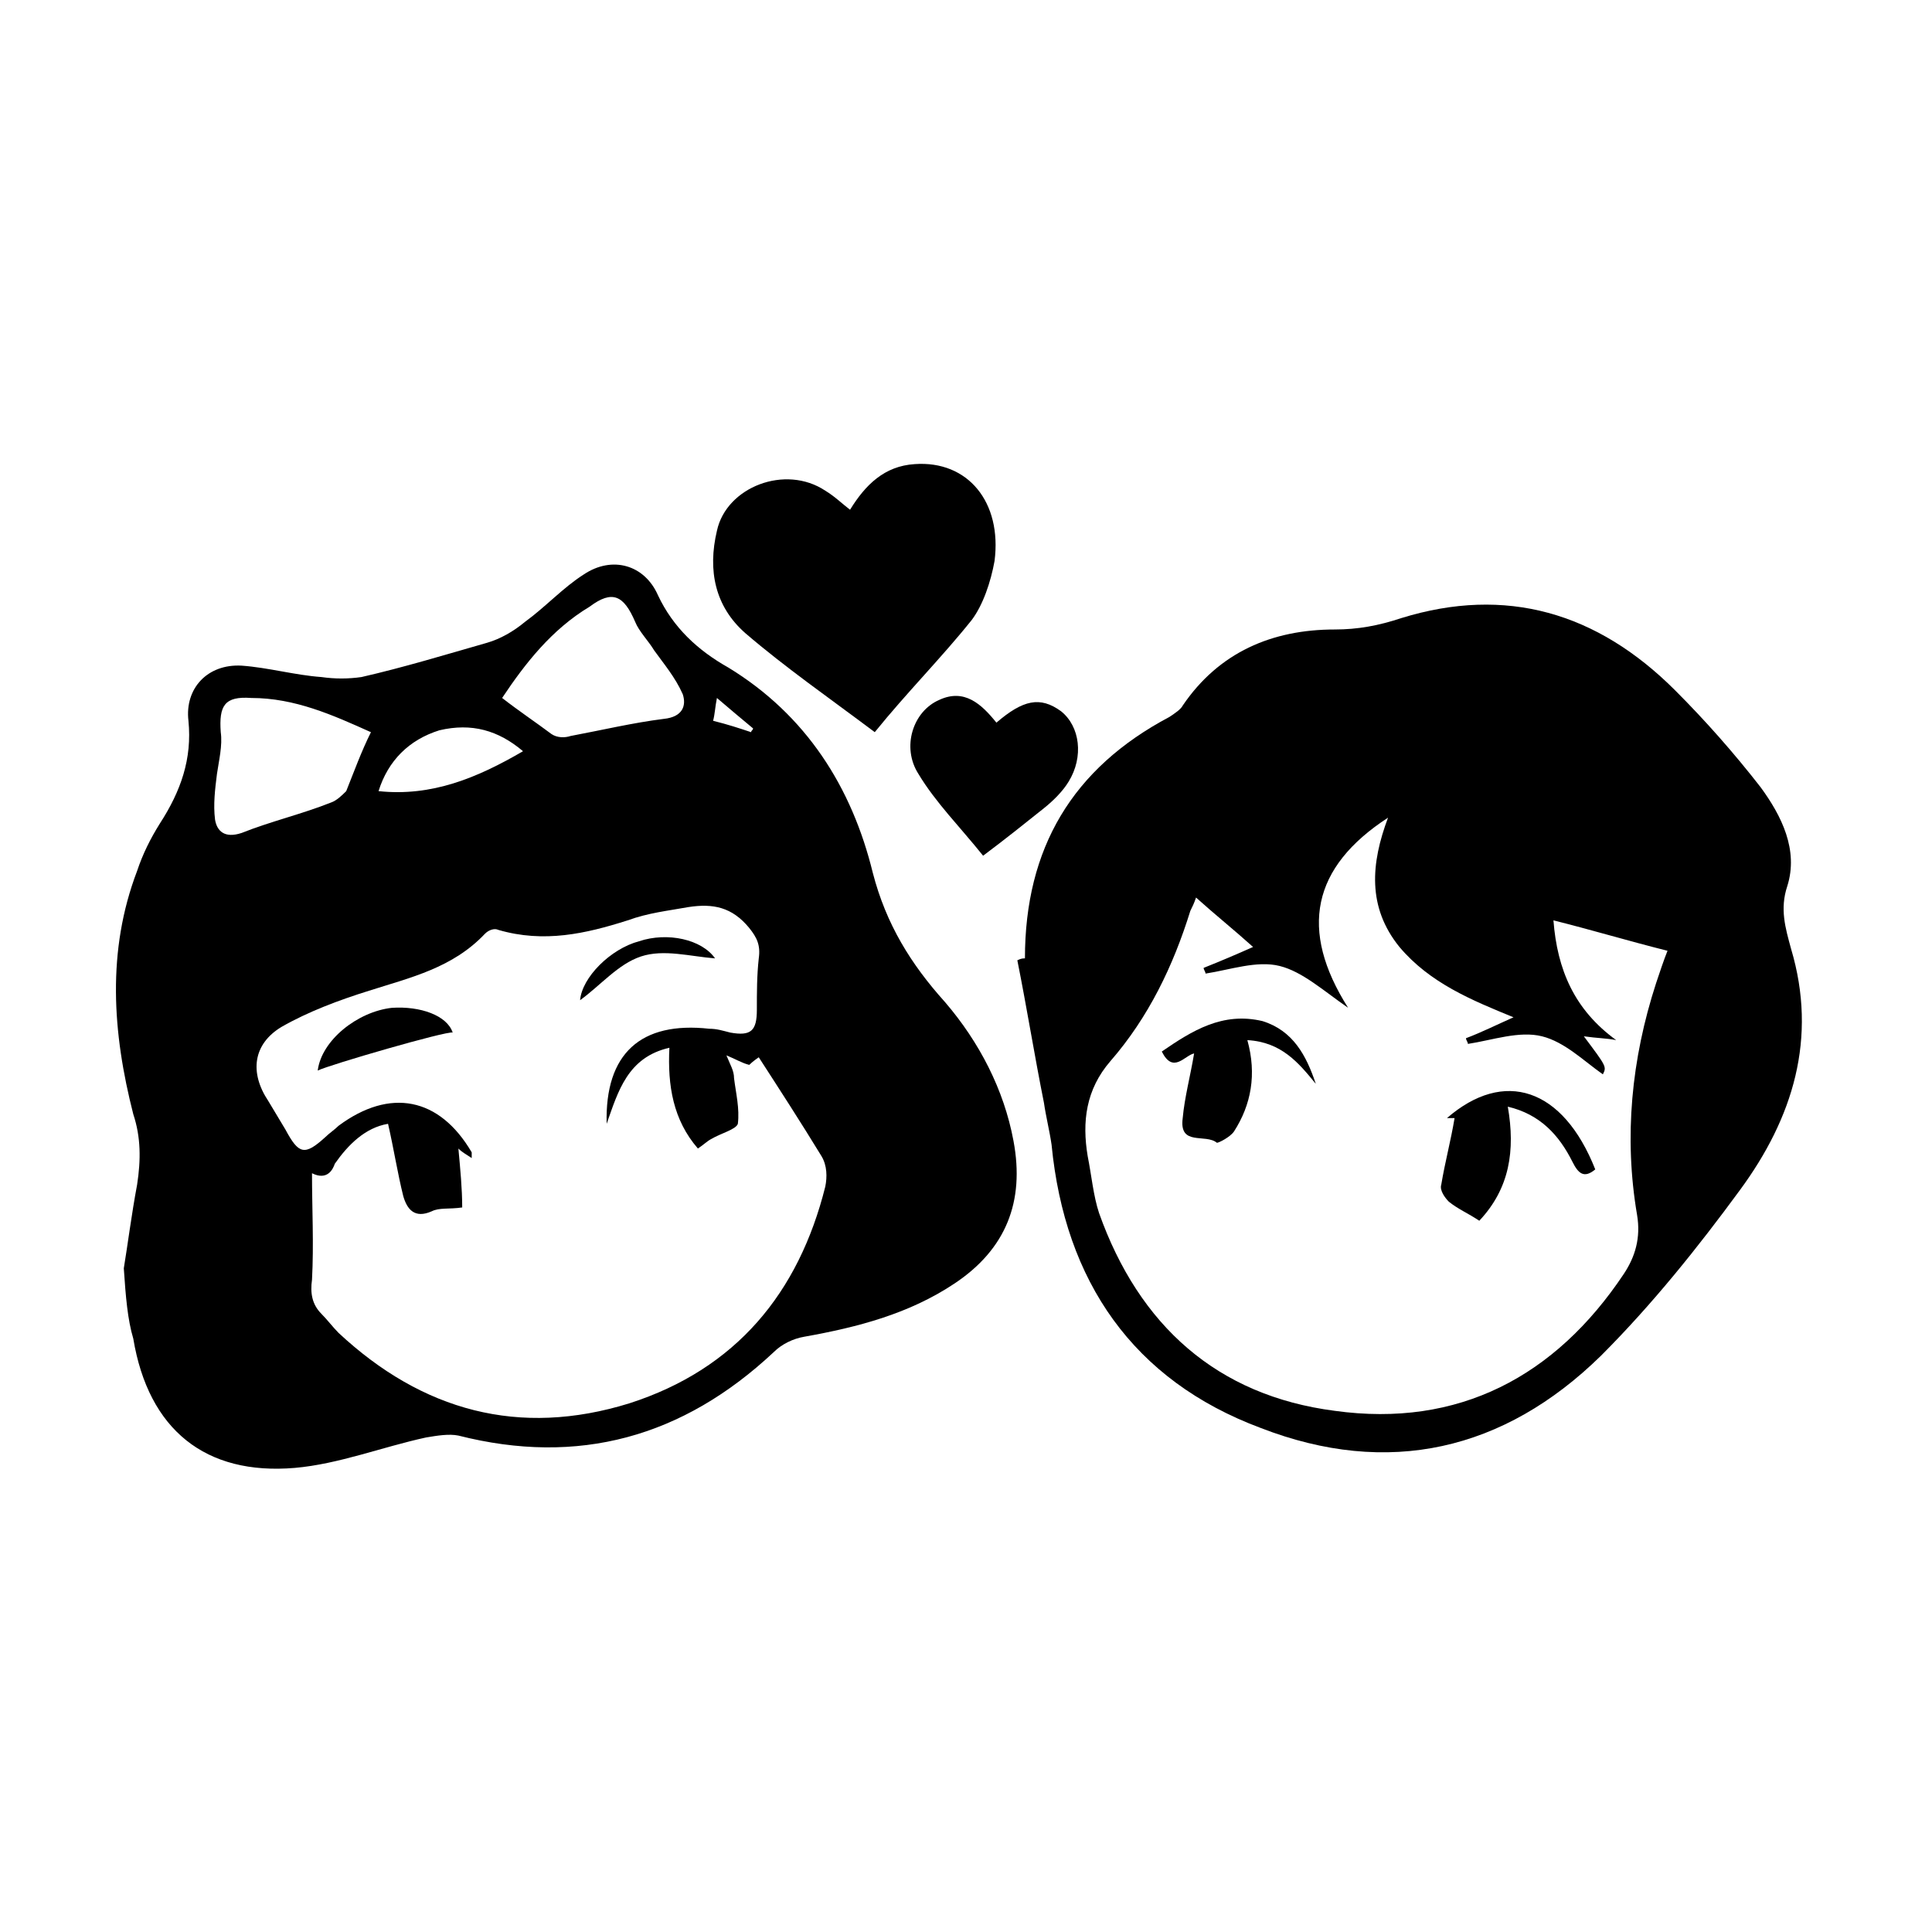
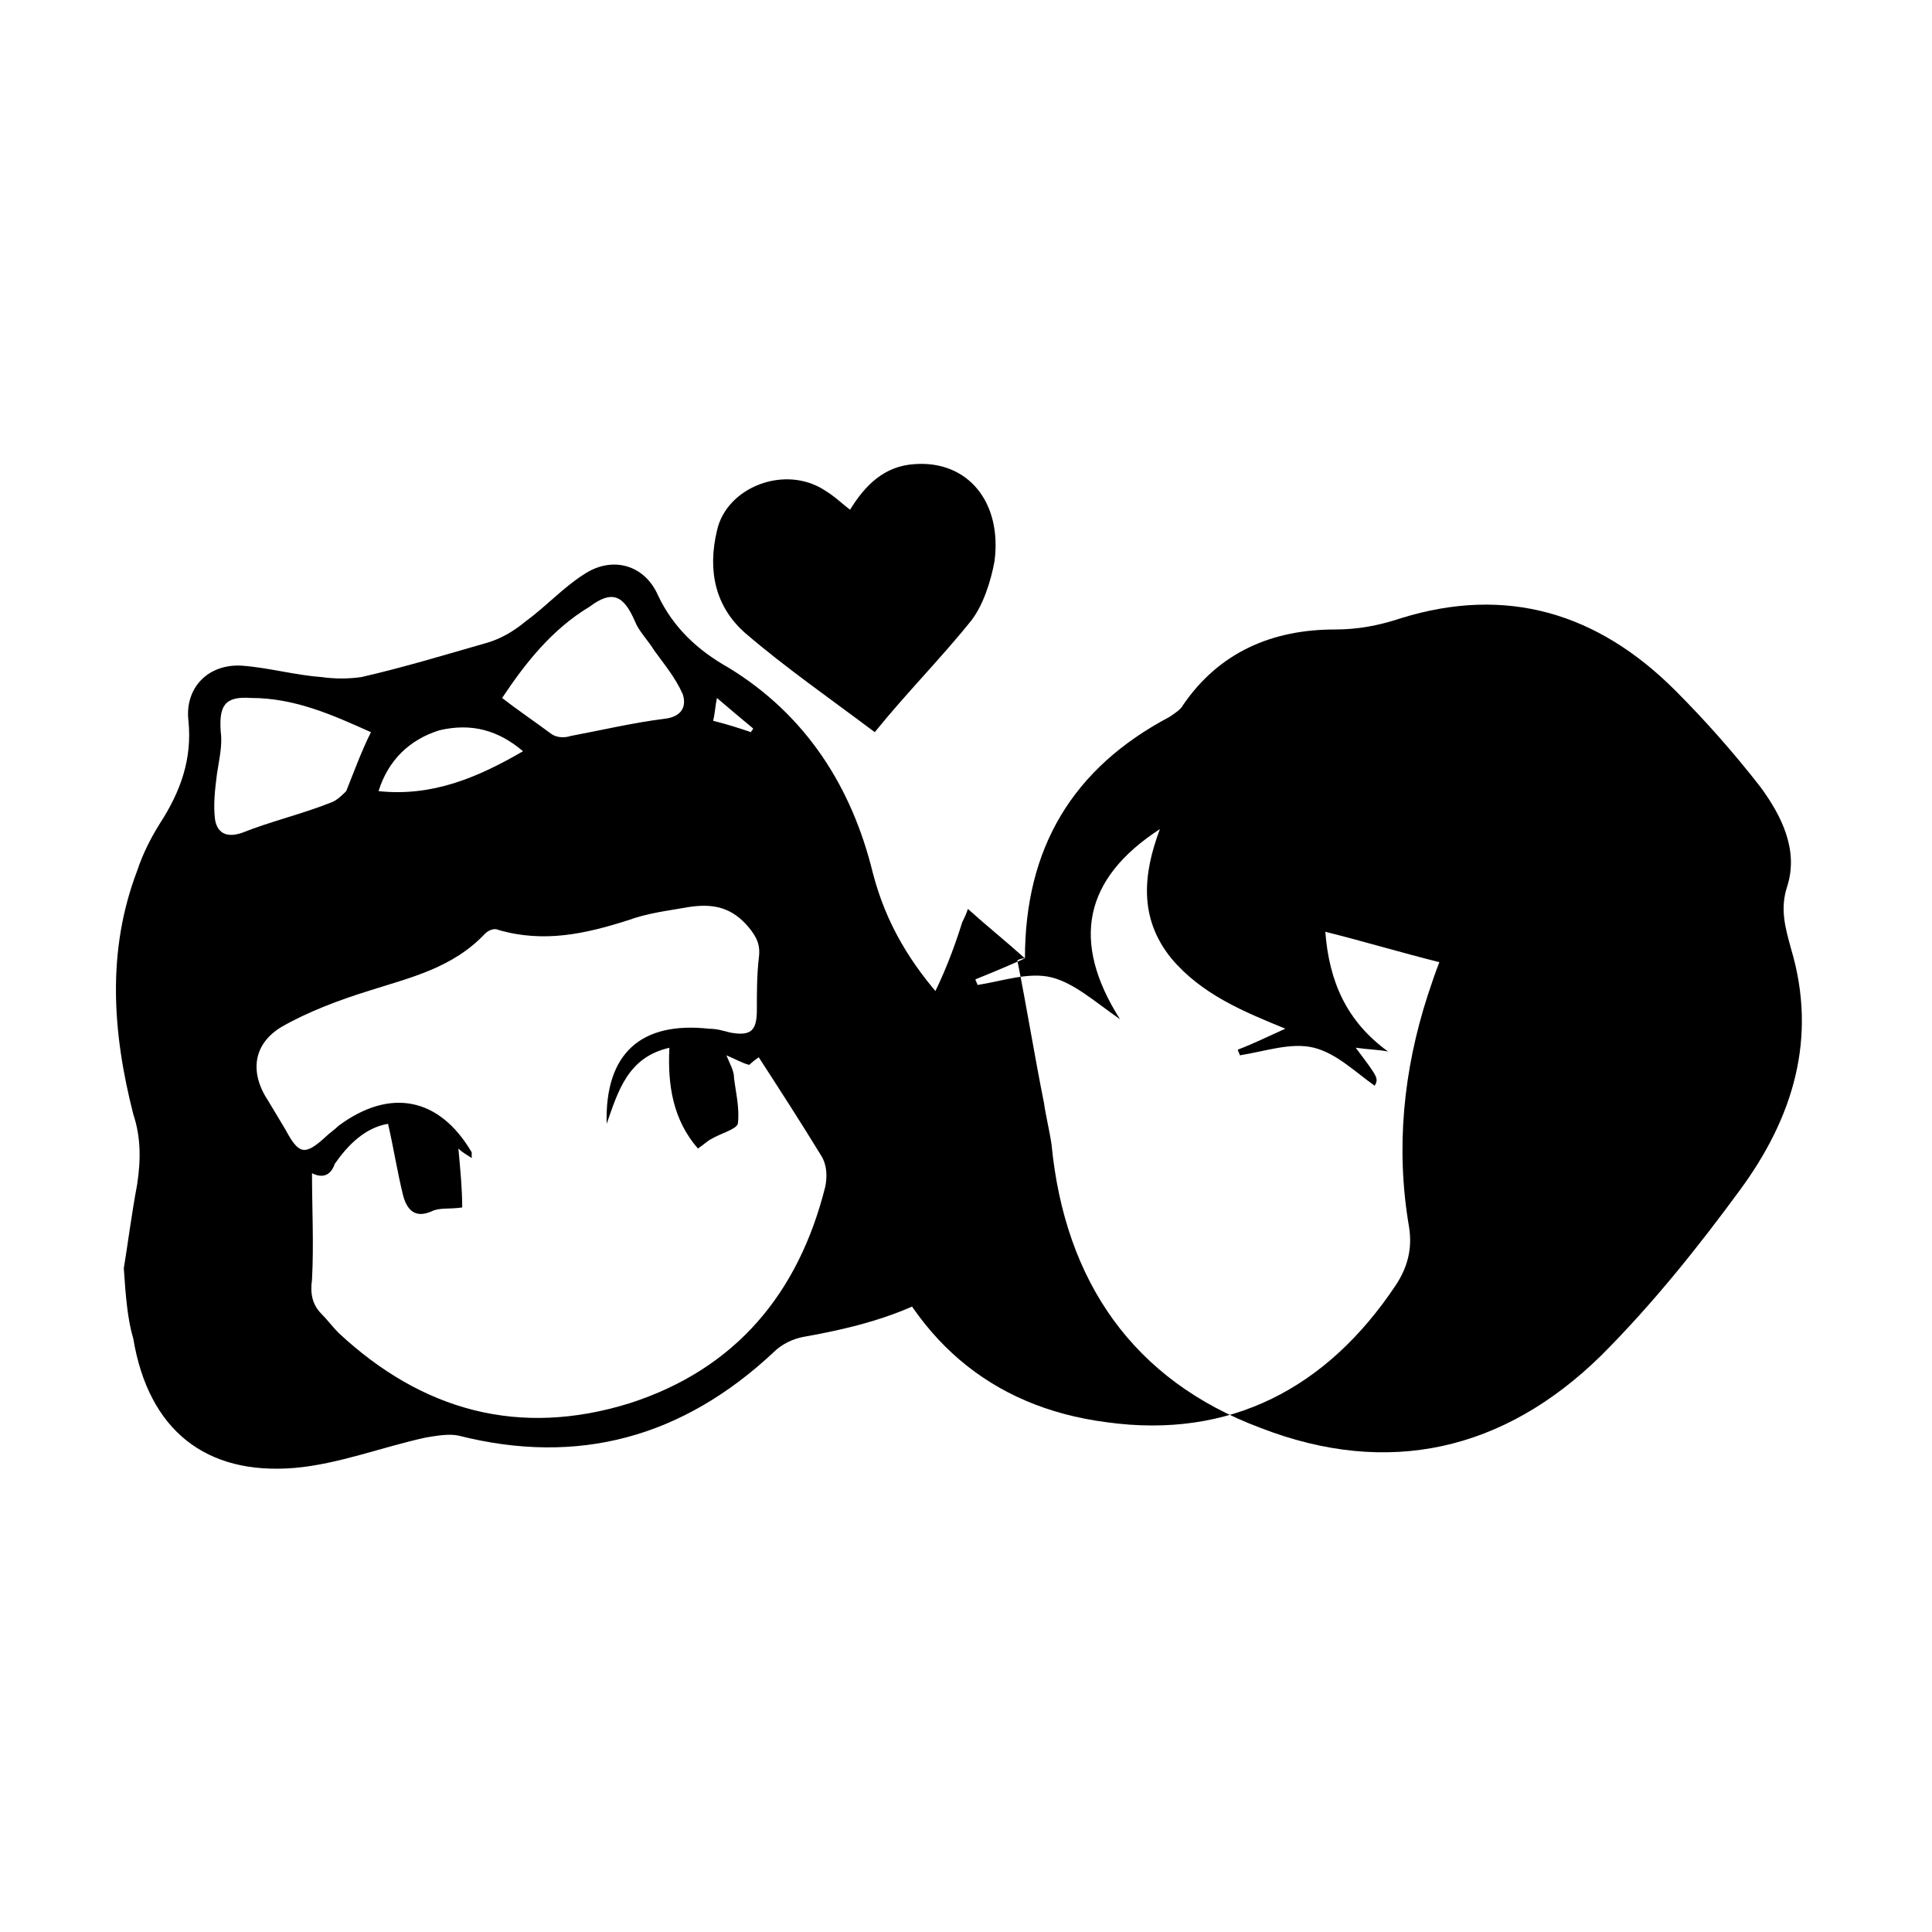
<svg xmlns="http://www.w3.org/2000/svg" fill="#000000" width="800px" height="800px" version="1.1" viewBox="144 144 512 512">
  <g>
    <path d="m176.81 480.11c1.008-6.047 2.016-14.105 3.527-22.168 1.008-6.551 1.008-12.594-1.008-18.641-5.543-21.664-7.055-43.328 1.004-64.488 1.512-4.535 3.527-8.566 6.047-12.594 5.543-8.566 8.566-17.129 7.559-27.207-1.008-8.566 5.039-15.113 14.105-14.609 7.055 0.504 14.105 2.519 21.16 3.023 3.527 0.504 7.055 0.504 10.578 0 11.082-2.519 22.672-6.047 33.25-9.07 3.527-1.008 7.055-3.023 10.078-5.543 5.543-4.031 10.078-9.07 15.617-12.594 7.559-5.039 16.121-2.519 19.648 5.543 4.031 8.566 10.578 14.609 18.641 19.145 20.656 12.594 32.746 31.738 38.289 54.41 3.527 13.602 10.078 24.184 19.145 34.258 9.07 10.578 15.617 23.176 18.137 36.777 3.023 16.121-2.016 28.719-15.617 37.785-12.09 8.062-25.695 11.586-39.801 14.105-3.023 0.504-6.047 2.016-8.062 4.031-24.184 22.672-51.891 30.23-83.633 22.168-2.519-0.504-5.543 0-8.566 0.504-11.586 2.519-23.176 7.055-34.762 8.062-23.68 2.016-38.793-10.078-42.824-34.258-1.504-5.039-2.008-11.086-2.512-18.641zm49.875-25.191c0 9.574 0.504 18.641 0 28.215-0.504 3.527 0 6.551 2.519 9.07 1.512 1.512 3.023 3.527 4.535 5.039 22.168 20.656 47.863 27.711 77.082 18.641 28.215-9.07 44.84-29.223 51.891-57.434 0.504-2.519 0.504-5.543-1.008-8.062-5.543-9.07-11.082-17.633-16.625-26.199 0 0-1.512 1.008-2.519 2.016-2.016-0.504-3.527-1.512-6.047-2.519 1.008 2.519 2.016 4.031 2.016 6.047 0.504 4.031 1.512 8.062 1.008 12.09-0.504 1.512-4.535 2.519-7.055 4.031-1.008 0.504-2.016 1.512-3.527 2.519-6.551-7.559-8.062-16.625-7.559-26.703-11.082 2.519-13.602 11.586-16.625 20.152-0.504-18.641 9.07-27.207 27.207-25.191 2.016 0 3.527 0.504 5.543 1.008 5.543 1.008 7.055-0.504 7.055-6.047 0-4.535 0-9.07 0.504-13.602 0.504-3.527-0.504-5.543-2.519-8.062-4.535-5.543-9.574-6.551-16.121-5.543-5.543 1.008-10.578 1.512-16.121 3.527-11.082 3.527-22.168 6.047-34.258 2.519-1.008-0.504-2.519 0-3.527 1.008-8.566 9.07-19.648 11.586-30.73 15.113-8.062 2.519-16.121 5.543-23.176 9.574-7.559 4.535-8.566 12.09-3.527 19.648 1.512 2.519 3.023 5.039 4.535 7.559 3.527 6.551 5.039 7.055 10.578 2.016 1.008-1.008 2.519-2.016 3.527-3.023 13.602-10.078 26.703-7.559 35.266 7.055v1.512c-1.512-1.008-2.519-1.512-3.527-2.519 0.504 5.543 1.008 10.578 1.008 15.617-3.527 0.504-6.047 0-8.062 1.008-4.535 2.016-6.551-0.504-7.559-4.031-1.512-6.047-2.519-12.594-4.031-19.145-6.047 1.008-10.578 5.543-14.105 10.578-0.5 1.512-2.012 4.535-6.043 2.519zm50.383-125.95c4.535 3.527 9.07 6.551 13.098 9.574 1.512 1.008 3.527 1.008 5.039 0.504 8.062-1.512 16.625-3.527 24.688-4.535 5.039-0.504 6.047-3.527 5.039-6.551-2.016-4.535-5.039-8.062-7.559-11.586-1.512-2.519-4.031-5.039-5.039-7.559-3.023-7.055-6.047-8.566-12.09-4.031-10.078 6.047-17.133 15.117-23.176 24.184zm-34.766 9.07c-10.078-4.535-20.152-9.07-31.738-9.07-7.055-0.504-8.566 2.016-8.062 9.07 0.504 3.527-0.504 7.559-1.008 11.082-0.504 4.031-1.008 8.062-0.504 12.09 0.504 3.023 2.519 5.039 7.055 3.527 7.559-3.023 16.121-5.039 23.68-8.062 1.512-0.504 3.023-2.016 4.031-3.023 2.016-5.035 4.027-10.578 6.547-15.613zm2.016 15.617c14.105 1.512 26.199-3.527 38.289-10.578-6.551-5.543-13.602-7.559-22.168-5.543-8.059 2.519-13.602 8.059-16.121 16.121zm98.746-15.617c0-0.504 0.504-0.504 0.504-1.008-3.023-2.519-6.047-5.039-9.574-8.062-0.504 2.519-0.504 4.031-1.008 6.047 4.035 1.008 7.059 2.016 10.078 3.023z" />
-     <path d="m415.62 397.98c0-29.223 12.594-50.383 38.289-63.984 1.512-1.008 3.023-2.016 3.527-3.023 9.574-14.105 23.68-20.152 40.305-20.152 6.047 0 11.586-1.008 17.633-3.023 27.711-8.566 51.891-1.512 72.547 19.145 8.062 8.062 15.617 16.625 22.672 25.695 5.543 7.559 10.078 16.625 7.055 26.199-2.016 6.047-0.504 11.082 1.008 16.625 7.055 23.68 0.504 44.84-13.602 63.984-11.082 15.113-23.176 30.23-36.777 43.832-25.695 25.191-56.426 32.242-90.184 19.145-33.754-12.594-51.891-38.793-55.418-75.066-0.504-3.527-1.512-7.559-2.016-11.082-2.519-12.594-4.535-25.191-7.055-37.785 1.008-0.508 1.512-0.508 2.016-0.508zm60.457-3.023c-5.039-4.535-10.078-8.566-15.113-13.098-0.504 1.512-1.008 2.519-1.512 3.527-4.535 14.609-11.082 28.215-21.16 39.801-6.551 7.559-7.559 16.121-6.047 25.191 1.008 5.039 1.512 10.578 3.023 15.113 10.578 29.727 31.234 48.367 62.473 52.395 32.746 4.535 58.441-9.07 76.578-36.273 3.023-4.535 4.535-9.574 3.527-15.617-3.527-20.656-1.512-41.312 5.039-61.465 1.008-3.023 2.016-6.047 3.023-8.566-10.078-2.519-20.152-5.543-30.23-8.062 1.008 13.098 5.543 23.68 16.625 31.738-2.519-0.504-5.039-0.504-8.566-1.008 6.047 8.062 6.047 8.062 5.039 10.078-5.039-3.527-10.078-8.566-16.121-10.078-6.047-1.512-13.098 1.008-19.648 2.016 0-0.504-0.504-1.008-0.504-1.512 4.031-1.512 8.062-3.527 12.594-5.543-11.082-4.535-22.168-9.07-30.23-18.641-8.566-10.578-7.559-22.168-3.023-34.258-20.152 13.098-23.68 29.727-10.578 50.383-6.551-4.535-12.09-9.574-18.137-11.082-6.047-1.512-13.098 1.008-19.648 2.016 0-0.504-0.504-1.008-0.504-1.512 5.039-2.016 8.566-3.527 13.102-5.543z" />
+     <path d="m415.62 397.98c0-29.223 12.594-50.383 38.289-63.984 1.512-1.008 3.023-2.016 3.527-3.023 9.574-14.105 23.68-20.152 40.305-20.152 6.047 0 11.586-1.008 17.633-3.023 27.711-8.566 51.891-1.512 72.547 19.145 8.062 8.062 15.617 16.625 22.672 25.695 5.543 7.559 10.078 16.625 7.055 26.199-2.016 6.047-0.504 11.082 1.008 16.625 7.055 23.68 0.504 44.84-13.602 63.984-11.082 15.113-23.176 30.23-36.777 43.832-25.695 25.191-56.426 32.242-90.184 19.145-33.754-12.594-51.891-38.793-55.418-75.066-0.504-3.527-1.512-7.559-2.016-11.082-2.519-12.594-4.535-25.191-7.055-37.785 1.008-0.508 1.512-0.508 2.016-0.508zc-5.039-4.535-10.078-8.566-15.113-13.098-0.504 1.512-1.008 2.519-1.512 3.527-4.535 14.609-11.082 28.215-21.16 39.801-6.551 7.559-7.559 16.121-6.047 25.191 1.008 5.039 1.512 10.578 3.023 15.113 10.578 29.727 31.234 48.367 62.473 52.395 32.746 4.535 58.441-9.07 76.578-36.273 3.023-4.535 4.535-9.574 3.527-15.617-3.527-20.656-1.512-41.312 5.039-61.465 1.008-3.023 2.016-6.047 3.023-8.566-10.078-2.519-20.152-5.543-30.23-8.062 1.008 13.098 5.543 23.68 16.625 31.738-2.519-0.504-5.039-0.504-8.566-1.008 6.047 8.062 6.047 8.062 5.039 10.078-5.039-3.527-10.078-8.566-16.121-10.078-6.047-1.512-13.098 1.008-19.648 2.016 0-0.504-0.504-1.008-0.504-1.512 4.031-1.512 8.062-3.527 12.594-5.543-11.082-4.535-22.168-9.07-30.23-18.641-8.566-10.578-7.559-22.168-3.023-34.258-20.152 13.098-23.68 29.727-10.578 50.383-6.551-4.535-12.09-9.574-18.137-11.082-6.047-1.512-13.098 1.008-19.648 2.016 0-0.504-0.504-1.008-0.504-1.512 5.039-2.016 8.566-3.527 13.102-5.543z" />
    <path d="m375.82 338.03c-12.09-9.07-23.68-17.129-34.258-26.199-8.062-7.055-10.078-16.625-7.559-27.207 2.519-11.586 18.137-17.633 28.719-10.578 2.519 1.512 4.535 3.527 6.551 5.039 4.031-6.551 9.07-11.586 17.129-12.09 14.105-1.008 23.176 10.078 21.16 25.695-1.008 5.543-3.023 11.586-6.047 15.617-8.062 10.074-17.133 19.141-25.695 29.723z" />
-     <path d="m408.06 335.51c7.055-6.047 11.586-7.055 17.129-3.023 5.039 4.031 6.047 12.09 2.016 18.641-1.512 2.519-4.031 5.039-6.551 7.055-5.039 4.031-10.078 8.062-16.121 12.594-6.047-7.559-12.594-14.105-17.129-21.664-4.535-7.055-1.512-16.625 5.543-19.648 6.551-3.023 11.082 1.008 15.113 6.047z" />
-     <path d="m333.5 397.98c-6.551-0.504-13.602-2.519-19.648-0.504s-10.578 7.559-16.121 11.586c0.504-6.047 8.062-13.602 15.617-15.617 7.559-2.519 16.625-0.504 20.152 4.535z" />
-     <path d="m228.2 427.71c1.008-8.062 10.578-15.617 19.648-16.625 7.559-0.504 14.609 2.016 16.121 6.551-1.512-0.504-32.746 8.562-35.77 10.074z" />
    <path d="m536.03 467.51c-3.023-2.016-5.543-3.023-8.062-5.039-1.008-1.008-2.519-3.023-2.016-4.535 1.008-6.047 2.519-11.586 3.527-17.633h-2.016c15.113-13.098 30.73-8.062 39.297 13.602-3.023 2.519-4.535 1.008-6.047-2.016-3.527-7.055-8.566-12.594-17.129-14.609 2.016 11.59 0.508 21.668-7.555 30.23z" />
-     <path d="m492.7 431.23c-4.535-5.543-9.07-11.082-18.137-11.586 2.519 9.07 1.008 17.129-3.527 24.184-1.008 1.512-4.031 3.023-4.535 3.023-3.023-2.519-10.078 1.008-9.07-6.551 0.504-5.543 2.016-11.082 3.023-17.129-2.519 0.504-5.543 5.543-8.566-0.504 8.062-5.543 16.121-10.578 26.703-8.062 8.062 2.519 11.59 9.066 14.109 16.625z" />
  </g>
</svg>